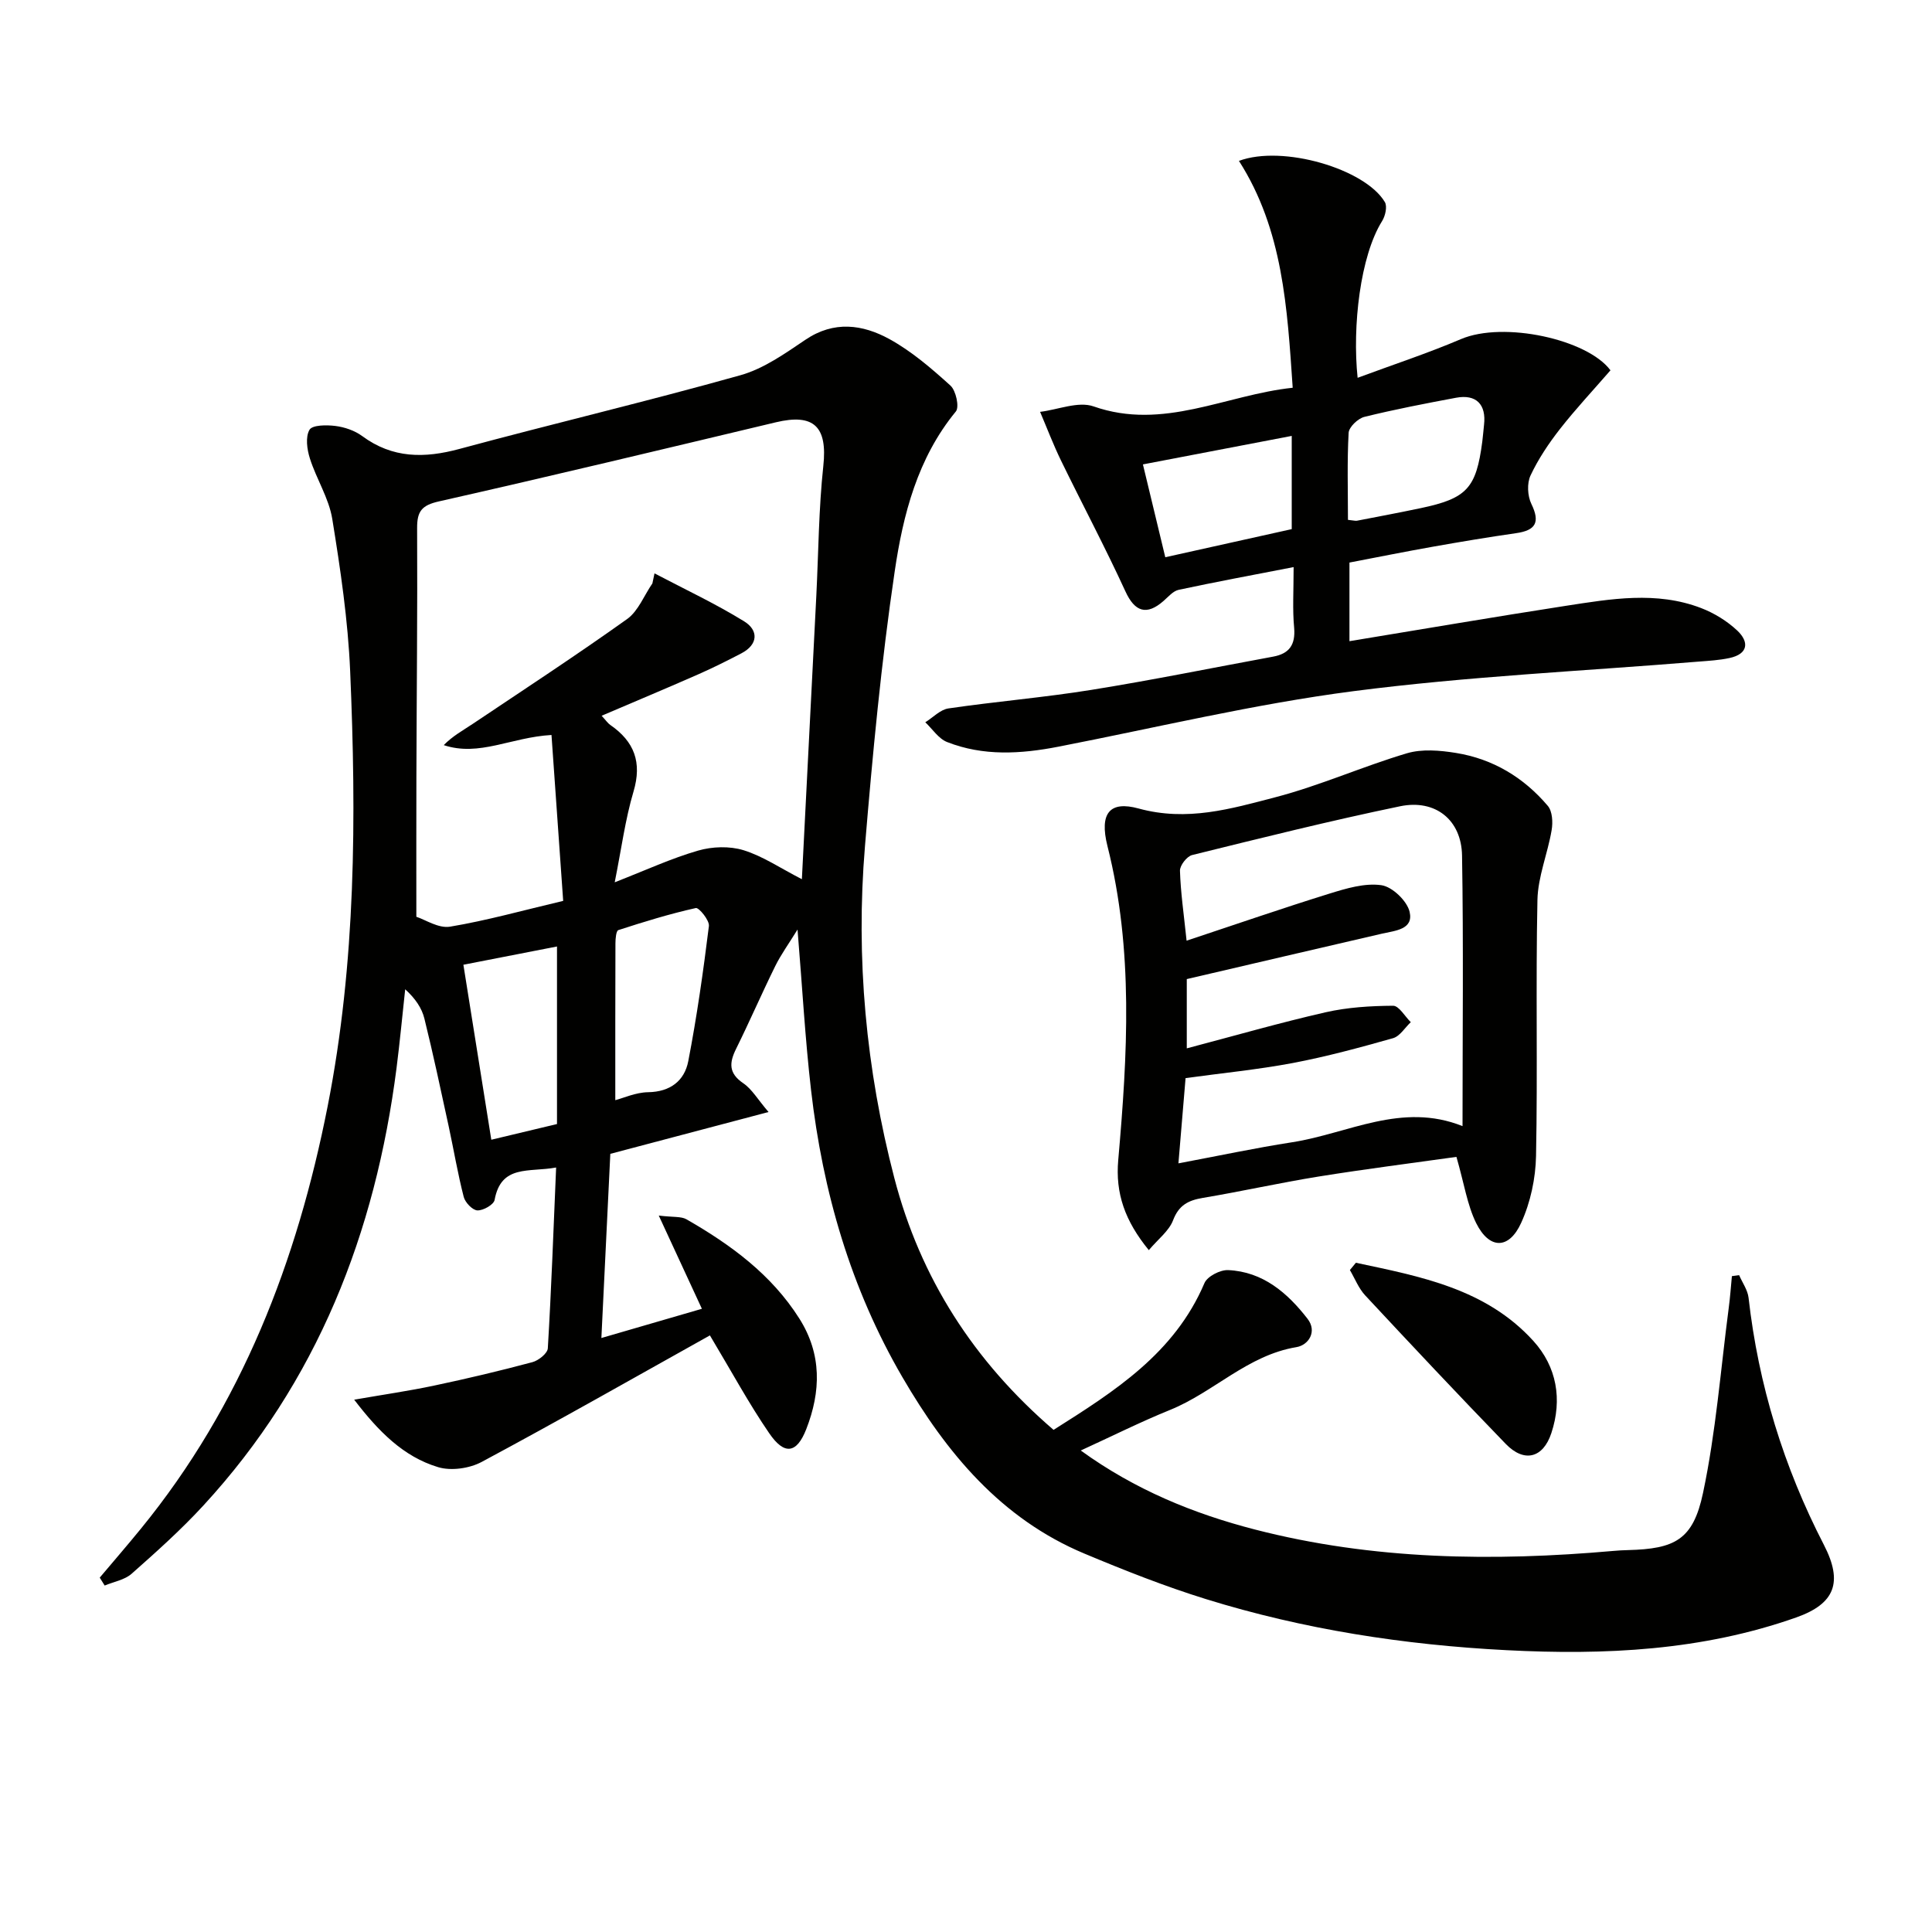
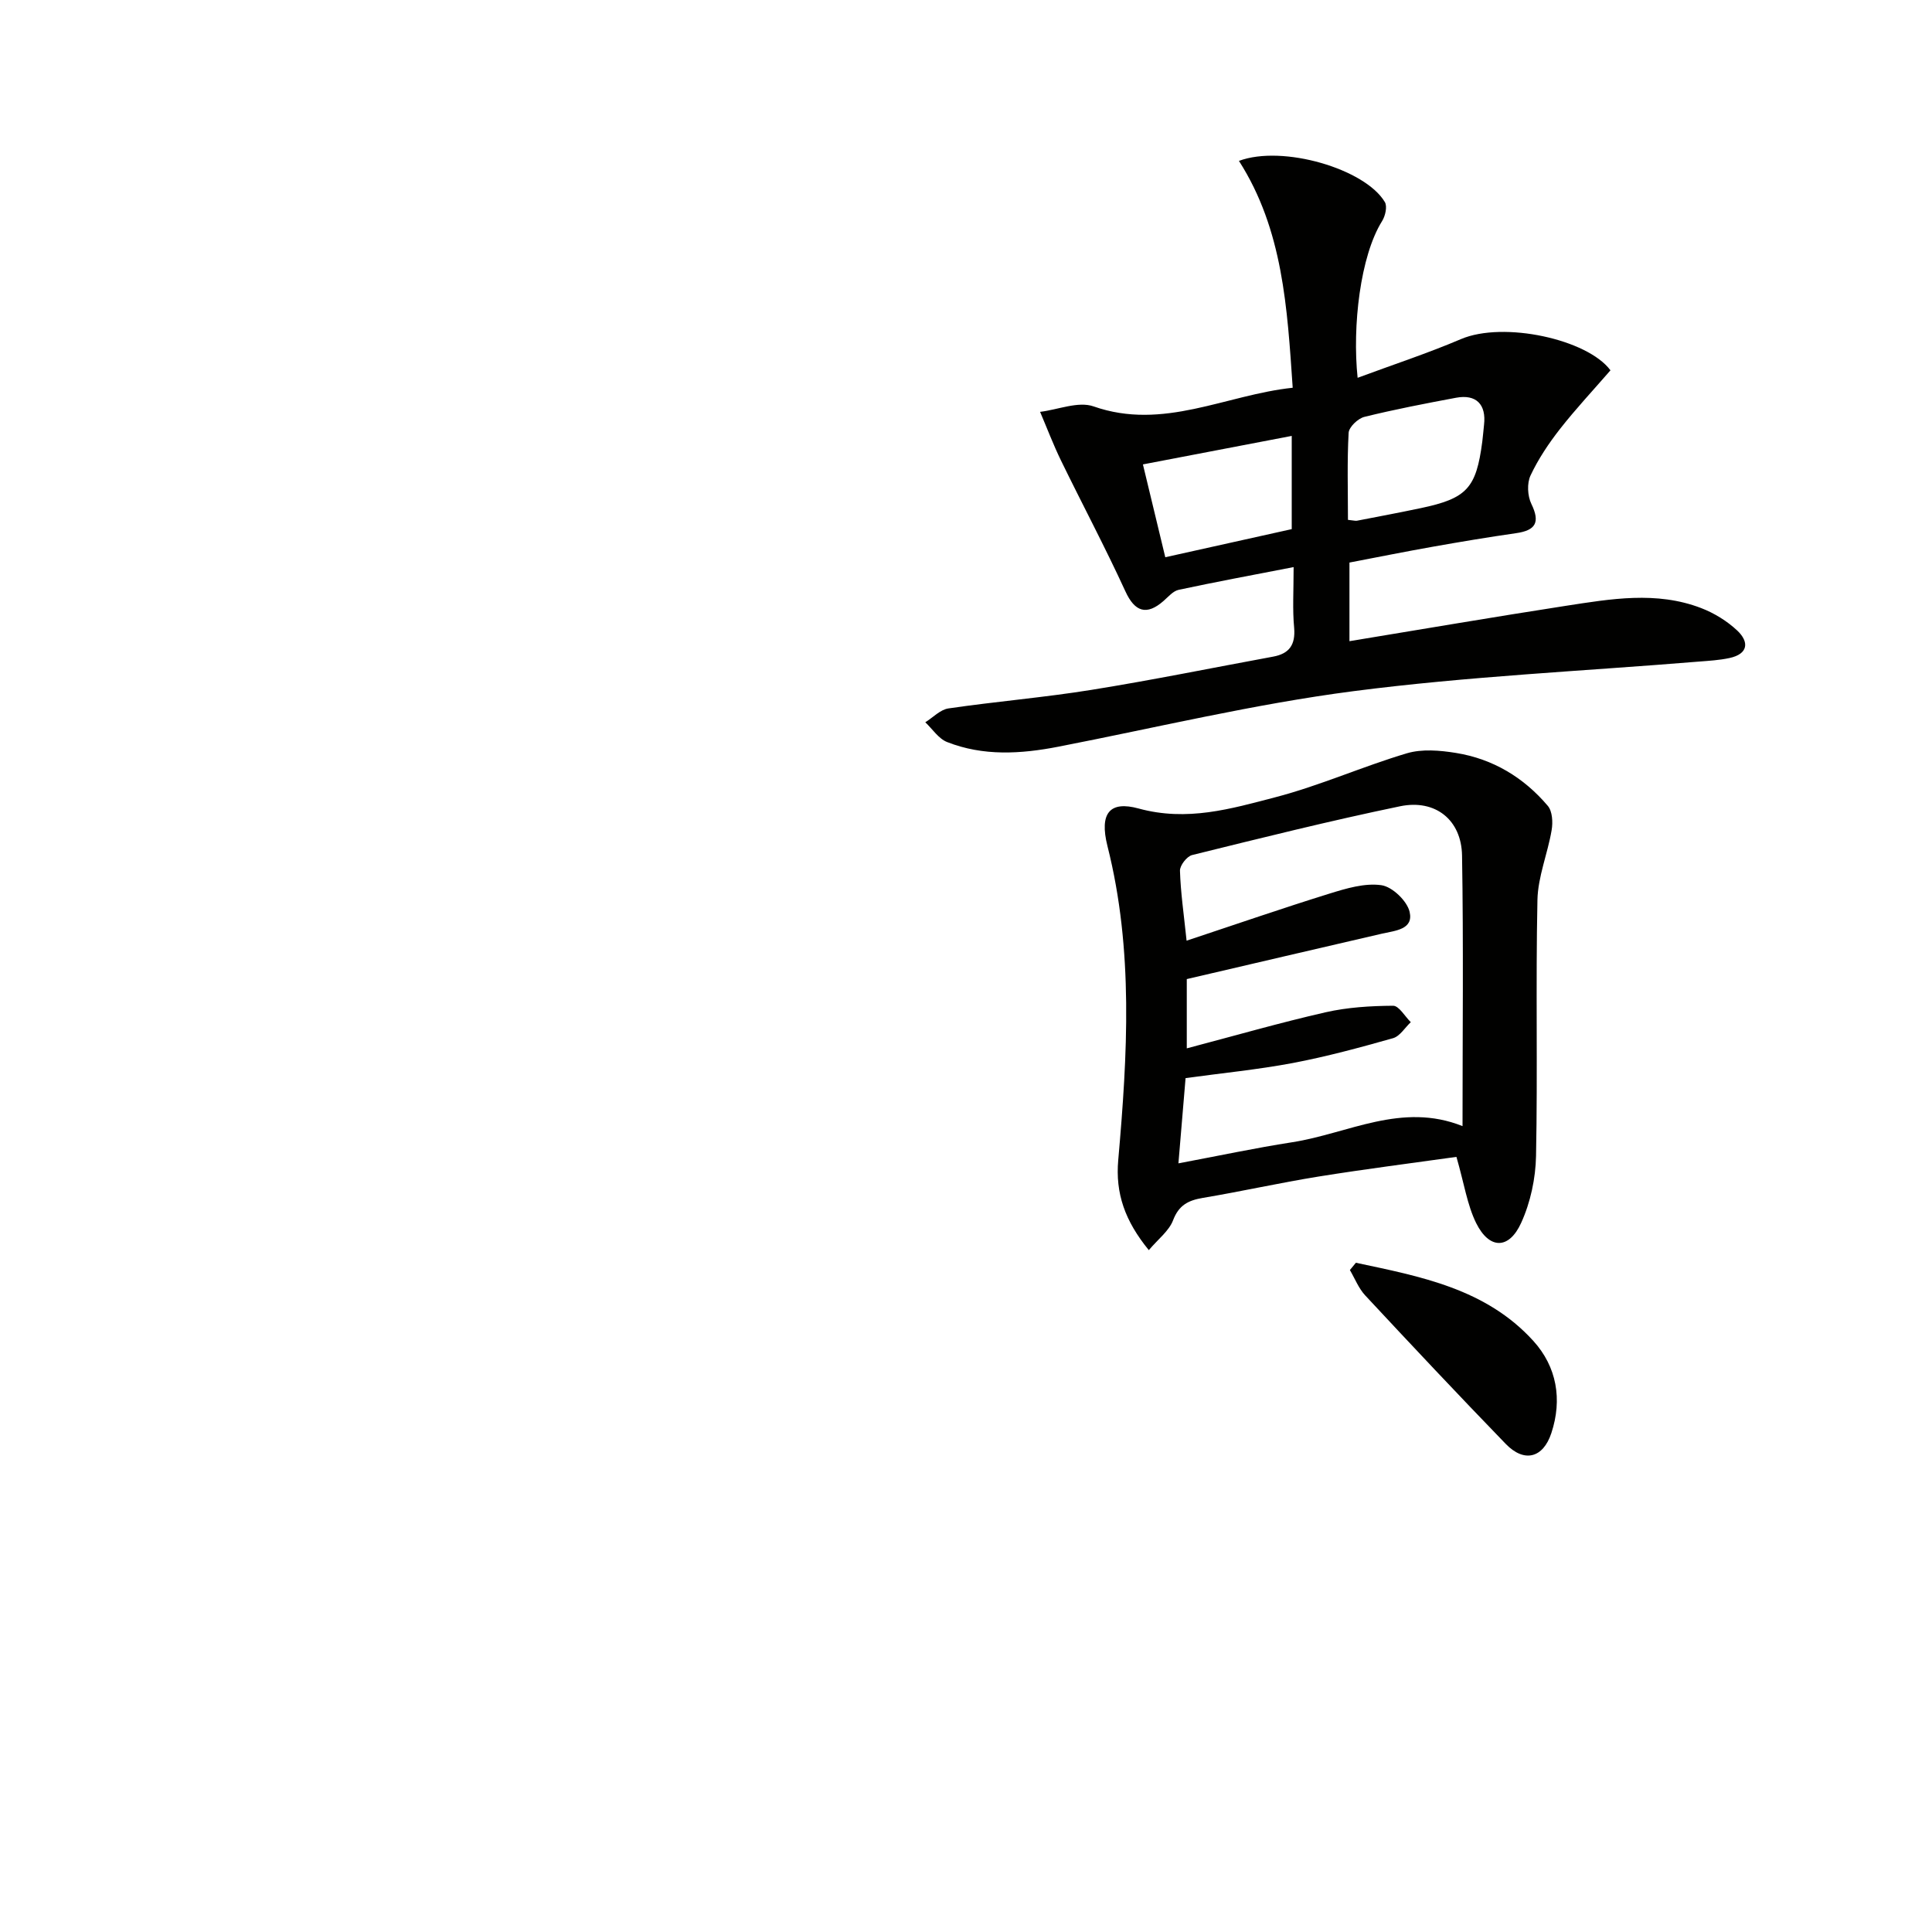
<svg xmlns="http://www.w3.org/2000/svg" enable-background="new 0 0 400 400" viewBox="0 0 400 400">
  <g fill="#010100">
-     <path d="m146.98 276.48c-15.61 8.72-31.33 17.66-47.26 26.2-2.53 1.35-6.32 1.89-9.01 1.08-7.21-2.17-12.35-7.41-17.38-13.97 6.02-1.05 11.33-1.81 16.56-2.92 6.82-1.44 13.61-3.05 20.34-4.85 1.27-.34 3.13-1.82 3.19-2.87.73-12.24 1.17-24.5 1.72-37.43-5.64 1.04-11.39-.68-12.74 6.72-.18.97-2.35 2.21-3.56 2.16-1.01-.04-2.53-1.63-2.83-2.79-1.24-4.81-2.06-9.73-3.11-14.6-1.62-7.45-3.2-14.91-5.03-22.31-.53-2.16-1.84-4.13-3.98-6.08-.59 5.43-1.1 10.88-1.79 16.3-4.38 34.15-16.4 64.98-40.02 90.61-4.61 5.01-9.72 9.58-14.83 14.1-1.45 1.28-3.7 1.65-5.58 2.44-.34-.55-.68-1.09-1.02-1.64 2.83-3.36 5.71-6.68 8.49-10.09 20.93-25.62 32.38-55.44 38.7-87.52 5.86-29.77 5.95-59.88 4.66-90-.45-10.57-2.01-21.13-3.71-31.59-.7-4.3-3.29-8.27-4.63-12.51-.6-1.87-.95-4.46-.08-5.94.59-1.01 3.55-1.02 5.36-.79 1.91.24 3.99.95 5.53 2.08 6.3 4.66 12.91 4.64 20.18 2.67 19.35-5.23 38.87-9.84 58.17-15.26 4.8-1.35 9.21-4.49 13.44-7.34 5.91-4 11.85-3.17 17.38-.14 4.6 2.53 8.72 6.08 12.64 9.63 1.14 1.04 1.88 4.44 1.12 5.36-7.94 9.66-10.93 21.36-12.66 33.1-2.79 18.87-4.58 37.91-6.16 56.93-1.93 23.19.21 46.13 6.08 68.67 5.4 20.74 16.45 37.94 32.97 52.15 12.59-7.96 25.04-15.82 31.24-30.39.59-1.39 3.25-2.76 4.89-2.69 7.21.32 12.3 4.72 16.46 10.09 2.03 2.63.21 5.44-2.31 5.86-10.11 1.67-17.1 9.32-26.14 12.99-6.12 2.48-12.04 5.45-18.51 8.41 11.21 8.12 23.32 13.07 36.06 16.36 24.43 6.3 49.27 6.63 74.24 4.43.99-.09 1.99-.15 2.99-.17 9.73-.25 13.49-2.13 15.54-11.82 2.67-12.6 3.65-25.56 5.33-38.36.29-2.17.44-4.36.65-6.54.5-.07 1-.13 1.5-.2.67 1.55 1.76 3.06 1.95 4.67 2.04 18.03 7.28 35.05 15.6 51.17 4 7.75 2.29 12.19-5.74 15.03-19.47 6.87-39.6 7.83-60.01 6.77-21.17-1.09-41.97-4.3-62.21-10.58-8.54-2.65-16.9-5.96-25.16-9.42-17.26-7.23-28.54-20.84-37.66-36.51-10.71-18.39-16.5-38.42-18.92-59.44-1.23-10.66-1.82-21.4-2.8-33.25-1.84 2.99-3.43 5.17-4.61 7.56-2.79 5.66-5.3 11.46-8.1 17.12-1.44 2.9-1.59 5.06 1.47 7.14 1.8 1.22 2.98 3.33 5.24 5.96-11.55 3.05-22.03 5.82-32.76 8.66-.62 12.71-1.22 25.18-1.85 38.13 7.16-2.08 13.64-3.96 20.81-6.05-2.83-6.13-5.6-12.11-8.93-19.3 3.01.37 4.62.14 5.73.77 9.17 5.26 17.6 11.42 23.38 20.56 4.67 7.38 4.47 15.1 1.42 22.91-1.97 5.03-4.52 5.44-7.68.8-4.19-6.11-7.74-12.68-12.26-20.23zm-11.91-155.69c.15-.69.29-1.39.44-2.08 6.21 3.27 12.61 6.26 18.57 9.94 2.95 1.82 2.96 4.77-.61 6.63-2.94 1.53-5.91 3.02-8.94 4.35-6.5 2.86-13.05 5.6-19.97 8.56.91.98 1.28 1.55 1.79 1.9 4.98 3.44 6.61 7.74 4.81 13.8-1.71 5.75-2.49 11.79-3.89 18.78 6.48-2.53 11.75-4.97 17.26-6.56 2.93-.85 6.51-.97 9.39-.09 4 1.23 7.62 3.71 12.1 6.01 1.02-19.93 2.01-39.3 2.99-58.68.45-8.97.49-17.98 1.45-26.89.87-8.07-1.89-10.92-9.82-9.03-23.24 5.54-46.47 11.12-69.77 16.38-3.55.8-4.53 2.04-4.51 5.53.09 17.16-.1 34.32-.15 51.49-.03 9.45-.01 18.9-.01 28.98 1.82.58 4.58 2.44 6.96 2.05 7.63-1.27 15.12-3.38 23.44-5.34-.82-11.71-1.63-23.14-2.42-34.35-8.41.48-14.95 4.54-22.31 2.1 1.85-1.89 3.97-3.04 5.96-4.37 10.73-7.19 21.55-14.27 32.06-21.77 2.27-1.66 3.47-4.86 5.18-7.34zm-7.68 106.99c1.69-.44 4.23-1.61 6.79-1.65 4.61-.07 7.54-2.38 8.32-6.43 1.79-9.26 3.11-18.61 4.27-27.97.15-1.18-2.07-3.87-2.71-3.73-5.42 1.21-10.75 2.85-16.04 4.57-.46.15-.6 1.79-.6 2.74-.04 10.78-.03 21.56-.03 32.47zm-31.45-28.04c1.94 12.15 3.85 24.1 5.78 36.23 4.51-1.08 8.75-2.09 13.6-3.25 0-12.36 0-24.57 0-36.76-6.18 1.21-12.64 2.46-19.38 3.78z" />
    <path d="m267.83 117.41c-8.59 1.67-16.22 3.08-23.81 4.71-1.15.25-2.13 1.43-3.1 2.28-3.56 3.14-5.99 2.23-7.91-1.95-4.2-9.15-8.93-18.05-13.34-27.1-1.6-3.29-2.9-6.72-4.33-10.08 3.72-.45 7.9-2.24 11.07-1.13 14.45 5.07 27.34-2.39 41.23-3.86-1.13-16.49-1.99-32.68-11.13-46.97 9.04-3.38 26.13 1.65 30.21 8.53.54.91.09 2.88-.57 3.93-4.53 7.24-6.19 21.78-5.07 32.45 7.35-2.73 14.5-5.07 21.39-8.01 8.83-3.76 26.2.03 30.96 6.46-3.56 4.11-7.19 7.98-10.44 12.13-2.34 2.99-4.5 6.22-6.11 9.64-.76 1.62-.63 4.23.17 5.88 1.87 3.85.89 5.49-3.17 6.07-5.74.82-11.46 1.78-17.16 2.79s-11.38 2.15-17.33 3.29v16.28c15.03-2.47 29.86-5.01 44.73-7.31 9.36-1.44 18.82-3.1 28.07.45 2.71 1.04 5.38 2.68 7.49 4.66 2.49 2.35 2.3 4.85-1.62 5.69-2.09.45-4.26.57-6.4.74-23.83 1.96-47.77 3.05-71.45 6.12-20.52 2.66-40.76 7.54-61.11 11.5-7.78 1.51-15.52 1.98-23.02-.97-1.77-.7-3.02-2.69-4.51-4.09 1.6-.99 3.1-2.63 4.81-2.87 9.84-1.44 19.78-2.26 29.59-3.84 12.58-2.02 25.08-4.57 37.62-6.88 3.36-.62 4.64-2.47 4.35-5.96-.36-3.76-.11-7.58-.11-12.58zm-31.2-21.26c1.64 6.8 3.09 12.84 4.63 19.22 9.09-2.02 17.61-3.92 26.18-5.82 0-6.51 0-12.71 0-19.3-10.31 1.97-20.18 3.86-30.81 5.9zm42.45 11.48c1.21.12 1.55.24 1.86.18 4.4-.85 8.8-1.68 13.18-2.6 9.59-2.02 11.51-4.11 12.77-13.77.15-1.15.23-2.31.36-3.46.5-4.25-1.62-6.41-5.79-5.63-6.35 1.19-12.71 2.41-18.98 3.96-1.33.33-3.19 2.1-3.26 3.3-.33 5.95-.14 11.93-.14 18.02z" />
    <path d="m301.54 239.52c-9.24 1.3-18.91 2.52-28.53 4.07-8.02 1.29-15.96 3.08-23.97 4.42-3.02.51-4.98 1.5-6.17 4.64-.84 2.2-3.07 3.87-5.02 6.18-4.96-6.07-6.94-11.76-6.33-18.66 1.91-21.74 3.2-43.48-2.23-64.99-1.73-6.87.51-9.42 6.44-7.79 10.07 2.76 19.14.06 28.29-2.32 9.25-2.41 18.08-6.38 27.26-9.11 3.13-.93 6.85-.61 10.17-.07 7.64 1.23 14.03 5.08 19.01 10.96.95 1.12 1.07 3.4.79 5.02-.82 4.86-2.84 9.63-2.94 14.46-.37 17.66.06 35.33-.29 52.99-.09 4.66-1.15 9.63-3.08 13.86-2.53 5.57-6.61 5.51-9.32.04-1.85-3.76-2.47-8.12-4.08-13.7zm-56.08-16.31c-.49 5.88-.96 11.44-1.48 17.65 8.3-1.56 15.89-3.18 23.55-4.37 11.6-1.8 22.67-8.38 35.27-3.34 0-19.08.21-37.56-.1-56.03-.13-7.39-5.54-11.7-12.83-10.19-14.43 2.99-28.74 6.56-43.06 10.1-1.08.27-2.54 2.15-2.51 3.24.13 4.43.78 8.85 1.37 14.49 10.19-3.38 19.83-6.72 29.56-9.74 3.48-1.08 7.32-2.24 10.77-1.75 2.26.32 5.33 3.26 5.85 5.53.84 3.67-3.03 3.88-5.75 4.51-13.38 3.09-26.74 6.22-40.39 9.4v14.34c9.99-2.63 19.31-5.32 28.75-7.47 4.53-1.03 9.3-1.32 13.96-1.35 1.22-.01 2.45 2.21 3.67 3.4-1.22 1.14-2.26 2.92-3.69 3.32-6.86 1.94-13.76 3.81-20.75 5.14-7.3 1.37-14.71 2.09-22.19 3.12z" />
    <path d="m280.72 261.44c13.31 2.83 26.89 5.34 36.73 16.17 4.86 5.35 6.05 12.12 3.74 19.1-1.72 5.2-5.63 6.17-9.44 2.24-9.82-10.14-19.48-20.42-29.1-30.75-1.36-1.46-2.13-3.48-3.17-5.25.41-.5.83-1 1.24-1.51z" />
  </g>
</svg>